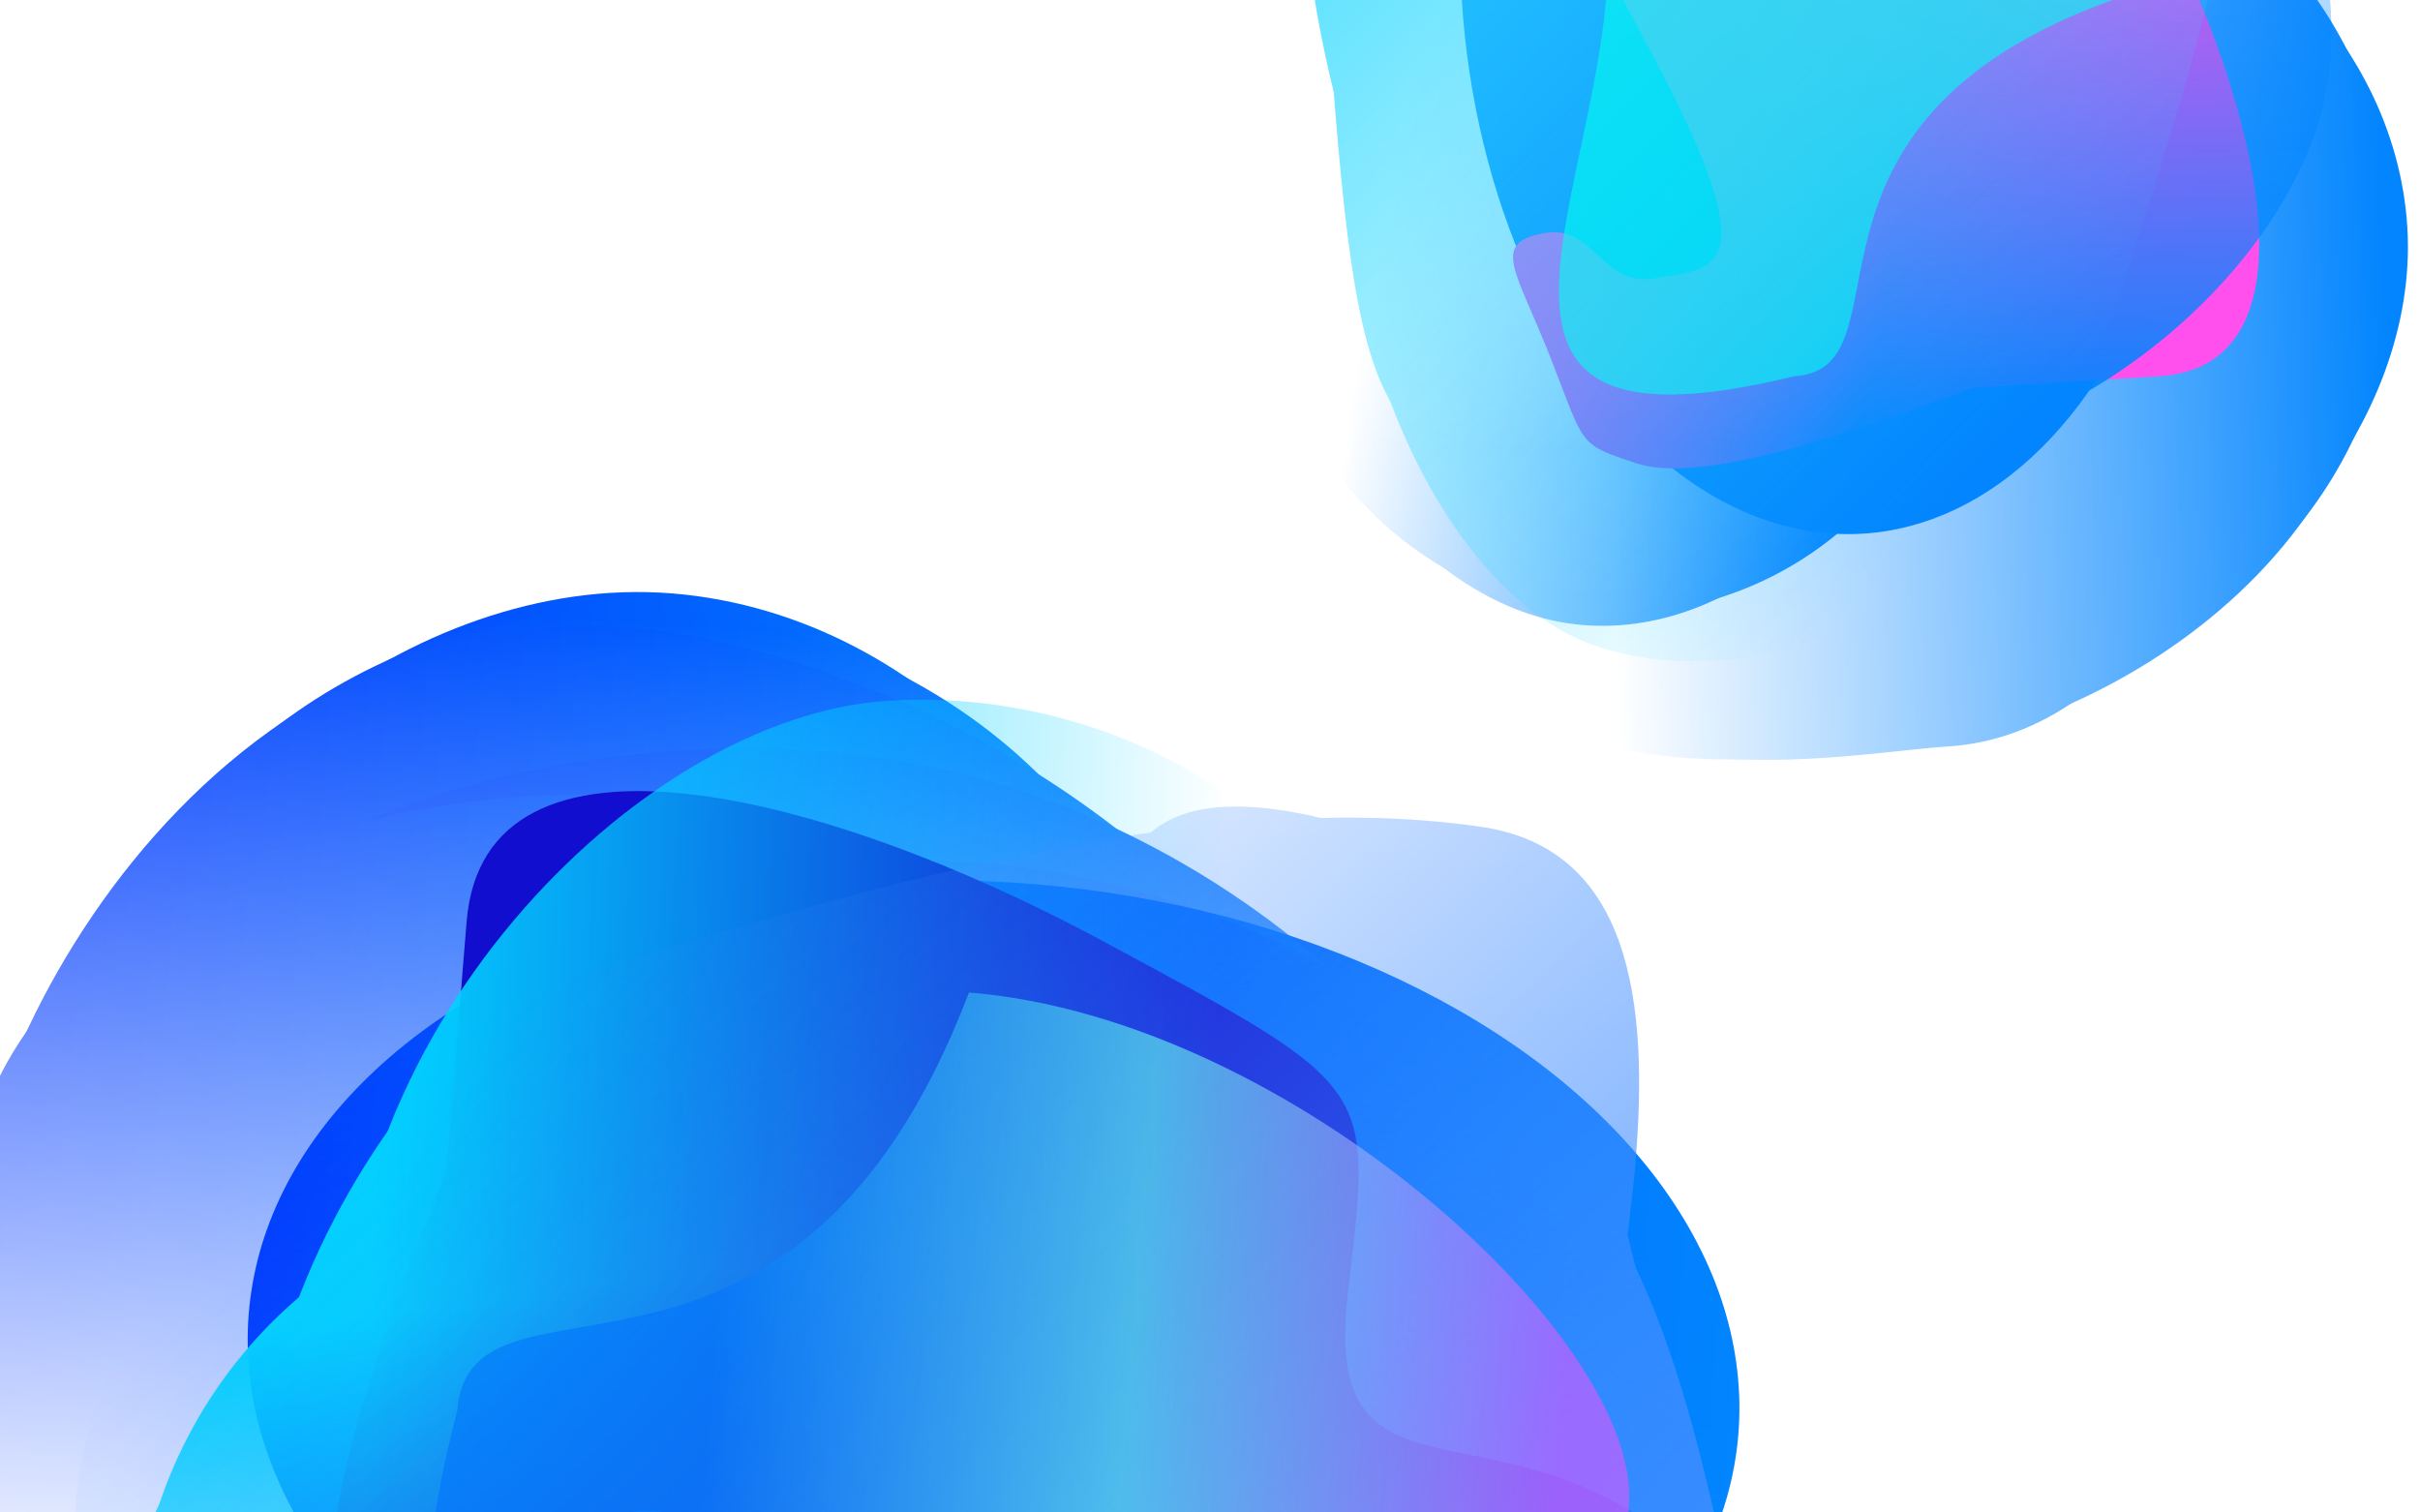
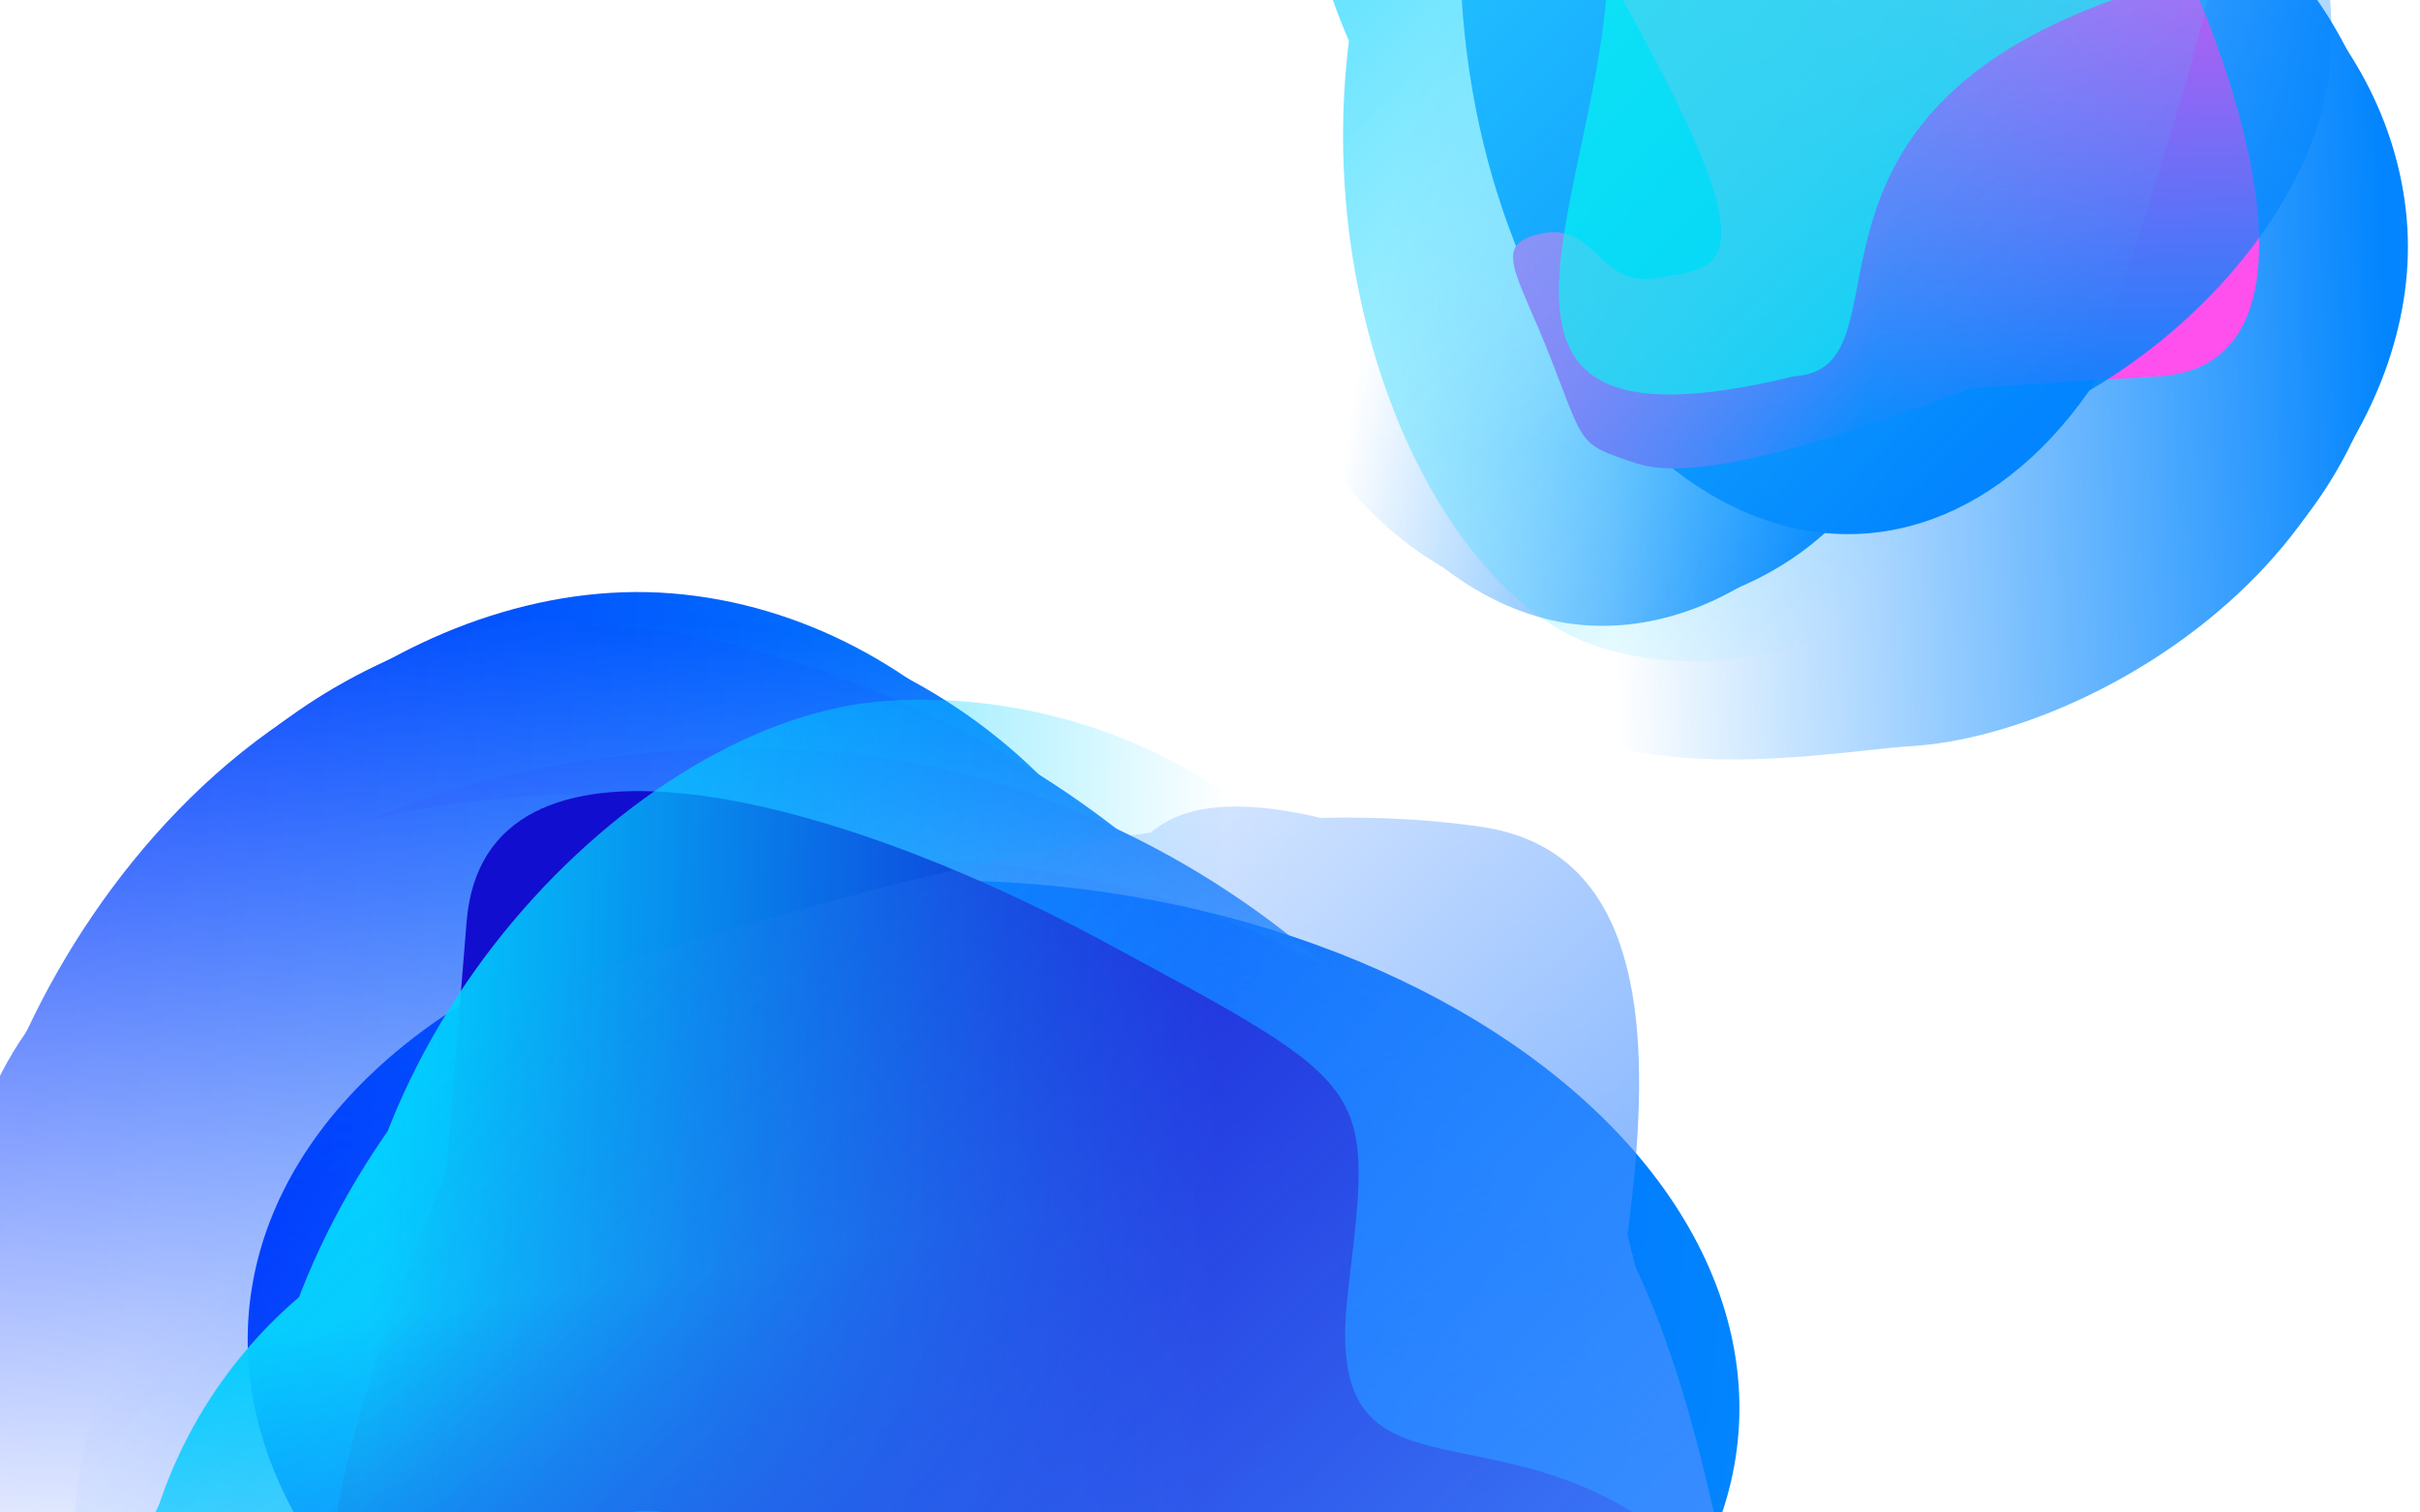
<svg xmlns="http://www.w3.org/2000/svg" width="1440" height="900" viewBox="0 0 1440 900" fill="none">
  <g filter="url(#filter0_f_69_857)">
    <ellipse cx="591.205" cy="817.538" rx="292.443" ry="444.644" transform="rotate(-85.369 591.205 817.538)" fill="url(#paint0_linear_69_857)" />
  </g>
  <mask id="mask0_69_857" style="mask-type:alpha" maskUnits="userSpaceOnUse" x="-271" y="241" width="1550" height="892">
    <path d="M1278.99 1132.79L1086.42 305.701L311.583 241.848L48.198 272.868L-270.022 691.011L-164.724 1049.66L634.822 1114.42L1278.99 1132.79Z" fill="url(#paint1_linear_69_857)" />
  </mask>
  <g mask="url(#mask0_69_857)">
</g>
  <mask id="mask1_69_857" style="mask-type:alpha" maskUnits="userSpaceOnUse" x="-244" y="186" width="1458" height="989">
    <path d="M-243.968 1061.78C-212.864 685.326 -173.109 205.102 -173.048 186.233L1213.52 298.545L1142.6 1174.09L-243.968 1061.78Z" fill="url(#paint2_linear_69_857)" />
  </mask>
  <g mask="url(#mask1_69_857)">
    <path d="M399.978 353.11C556.364 365.777 676.928 511.269 667.136 632.157C657.344 753.045 581.188 906.561 413.398 892.97C330.25 886.235 222.747 958.867 128.837 890.666C33.239 821.239 69.46 658.215 74.4 597.233C84.192 476.345 243.591 340.442 399.978 353.11Z" fill="url(#paint3_linear_69_857)" />
    <g filter="url(#filter1_f_69_857)">
      <path d="M397.264 363.311C564.985 376.897 675.631 502.525 667.214 606.436C658.797 710.347 584.471 841.587 416.75 828.001C333.636 821.269 226.875 885.259 132.32 825.515C36.066 764.698 70.402 624.827 74.648 572.409C83.065 468.497 229.543 349.726 397.264 363.311Z" fill="url(#paint4_linear_69_857)" />
    </g>
    <g filter="url(#filter2_f_69_857)">
      <path d="M402.345 363.724C590.328 378.951 713.288 532.745 702.911 660.855C692.534 788.965 607.992 951.341 420.009 936.115C326.854 928.569 205.574 1020.31 100.066 947.551C-7.338 873.483 33.311 689.996 38.545 625.371C48.922 497.261 214.362 348.498 402.345 363.724Z" fill="url(#paint5_linear_69_857)" />
    </g>
    <g filter="url(#filter3_f_69_857)">
      <path d="M422.812 380.654C652.358 430.878 831.146 612.609 819.001 762.545C806.856 912.481 675.928 1065.03 450.48 1046.77C338.76 1037.72 181.905 1189.5 55.219 1104.08C-73.742 1017.13 -26.454 815.125 -20.328 739.49C-8.183 589.554 156.896 322.473 422.812 380.654Z" fill="url(#paint6_linear_69_857)" />
    </g>
    <g filter="url(#filter4_f_69_857)">
      <path d="M496.093 447.668C738.841 467.331 932.174 677.436 920.3 824.03C908.426 970.623 768.751 1118.82 526.002 1099.16C405.708 1089.42 255.118 1133.53 118.112 1048.96C-21.356 962.86 27.921 765.604 33.91 691.655C45.785 545.061 253.344 428.005 496.093 447.668Z" fill="url(#paint7_linear_69_857)" />
    </g>
    <g filter="url(#filter5_f_69_857)">
      <path d="M585.832 513.835C836.69 534.155 1036.65 749.231 1024.5 899.167C1012.36 1049.1 868.153 1200.57 617.295 1180.25C492.982 1170.19 337.409 1215.18 195.763 1128.55C51.572 1040.37 102.323 838.643 108.45 763.007C120.595 613.071 334.974 493.515 585.832 513.835Z" fill="url(#paint8_linear_69_857)" />
    </g>
    <g filter="url(#filter6_f_69_857)">
      <path d="M399.084 474.709C618.585 492.488 791.547 705.378 779.402 855.314C767.257 1005.25 639.437 1158.05 419.936 1140.27C311.162 1131.46 175.86 1160.64 52.676 1075.51C-72.721 988.849 -26.243 786.778 -20.117 711.143C-7.972 561.206 179.583 456.929 399.084 474.709Z" fill="url(#paint9_linear_69_857)" />
    </g>
  </g>
  <g filter="url(#filter7_f_69_857)">
    <path d="M200.526 962.864C185.852 915.484 220.619 808.902 265.612 697.069L277.644 548.528C288.11 419.313 490.82 470.983 655.683 559.701C820.546 648.418 816.512 644.445 802.012 769.687C787.511 894.929 875.898 838.88 974.269 901.548C1072.64 964.216 865.472 849.4 741.892 936.633C618.312 1023.87 693.365 1048.97 523.484 954.985C353.603 860.998 357.405 903.856 348.279 949.304C339.153 994.752 391.08 998.965 382.247 1040.79C373.414 1082.62 352.261 1061.46 282.719 1032.73C213.178 1004 215.199 1010.24 200.526 962.864Z" fill="#120ECF" />
  </g>
  <mask id="mask2_69_857" style="mask-type:alpha" maskUnits="userSpaceOnUse" x="-69" y="176" width="906" height="1336">
    <path d="M725.06 176.55L-68.103 444.206L-27.109 1080.98L39.011 1293.93L495.779 1511.19L836.787 1377.17L793.455 709.787L725.06 176.55Z" fill="url(#paint10_linear_69_857)" />
  </mask>
  <g mask="url(#mask2_69_857)">
    <mask id="mask3_69_857" style="mask-type:alpha" maskUnits="userSpaceOnUse" x="-55" y="246" width="880" height="1245">
      <path d="M824.768 1438.07C447.792 1462.03 36.323 1488.04 17.629 1490.47L-54.708 298.422L752.43 246.016L824.768 1438.07Z" fill="url(#paint11_linear_69_857)" />
    </mask>
    <g mask="url(#mask3_69_857)">
      <path d="M71.108 1003.61C62.633 873.075 190.505 754.559 311.534 746.7C432.563 738.842 594.823 781.371 603.917 921.426C608.423 990.83 694.799 1069.85 639.883 1156.22C583.98 1244.14 417.673 1235.77 356.619 1239.73C235.59 1247.59 79.584 1134.15 71.108 1003.61Z" fill="#02D1FE" />
      <g filter="url(#filter8_f_69_857)">
        <path d="M81.576 1004.5C72.486 864.505 170.789 757.507 264.752 751.406C358.715 745.306 485.454 790.119 494.544 930.117C499.048 999.493 569.773 1079.49 528.333 1164.95C486.149 1251.95 356.756 1241.19 309.356 1244.27C215.393 1250.37 90.666 1144.5 81.576 1004.5Z" fill="#02D1FE" />
      </g>
      <g filter="url(#filter9_f_69_857)">
        <path d="M81.302 1000.26C71.114 843.355 193.239 722.655 309.263 715.122C425.287 707.589 581.392 756.904 591.58 913.814C596.629 991.571 694.144 1080.05 642.364 1176.18C589.655 1274.04 420.21 1263.57 361.681 1267.37C245.657 1274.9 91.49 1157.17 81.302 1000.26Z" fill="#02D1FE" />
      </g>
      <g filter="url(#filter10_f_69_857)">
        <path d="M118.019 979.634C136.902 783.864 292.835 612.593 442.946 602.847C593.057 593.101 761.72 680.891 773.938 869.074C779.993 962.327 951.381 1071.58 883.822 1187.23C815.05 1304.95 540.16 1311.58 464.437 1316.5C314.326 1326.24 96.144 1206.42 118.019 979.634Z" fill="#02D1FE" />
      </g>
      <g filter="url(#filter11_f_69_857)">
        <path d="M152.769 926.42C139.613 723.797 320.752 522.331 467.516 512.802C614.281 503.273 779.815 598.844 792.971 801.467C799.491 901.877 863.417 1020.16 798.077 1144.2C731.563 1270.47 431.092 1349.44 357.057 1354.25C210.292 1363.78 165.925 1129.04 152.769 926.42Z" fill="#02D1FE" />
      </g>
      <g filter="url(#filter12_f_69_857)">
        <path d="M205.291 829.282C191.696 619.89 377.805 426.783 527.916 417.036C678.027 407.29 847.409 506.163 861.005 715.555C867.742 819.319 674.722 987.437 607.974 1115.57C540.028 1246.01 333.442 1230.76 257.718 1235.68C107.607 1245.43 218.887 1038.67 205.291 829.282Z" fill="#02D1FE" />
      </g>
      <g filter="url(#filter13_f_69_857)">
        <path d="M191.647 988.325C179.751 805.107 367.323 634.532 517.434 624.786C667.545 615.039 836.039 700.236 847.935 883.454C853.83 974.248 900.918 1081.9 833.17 1194.62C764.204 1309.37 557.85 1297.69 482.127 1302.61C332.016 1312.36 203.543 1171.54 191.647 988.325Z" fill="#02D1FE" />
      </g>
    </g>
  </g>
  <mask id="mask4_69_857" style="mask-type:alpha" maskUnits="userSpaceOnUse" x="-264" y="23" width="1765" height="1528">
    <path d="M1174.06 23.914C1280.1 382.978 1493.89 1105.46 1500.72 1122.88L62.967 1550.24L-263.693 451.274L1174.06 23.914Z" fill="url(#paint12_linear_69_857)" />
  </mask>
  <g mask="url(#mask4_69_857)">
    <path d="M882.233 1254.52C722.223 1266.16 545.531 1214.72 511.28 1099.49C477.029 984.263 497.724 813.535 671.707 761.82C757.924 736.193 732.294 659.978 851.784 686.912C973.419 714.33 996.423 878.534 1013.7 936.661C1047.95 1051.89 1042.24 1242.88 882.233 1254.52Z" fill="#438EFF" />
    <g filter="url(#filter14_f_69_857)">
      <path d="M861.429 1253.34C592.211 1244.6 550.028 1222.28 520.587 1123.24C491.146 1024.19 518.126 874.705 692.038 823.011C778.22 797.394 752.931 730.048 869.984 748.935C989.139 768.163 1006.43 913.111 1021.28 963.075C1050.72 1062.12 996.361 1264.27 861.429 1253.34Z" fill="#438EFF" />
    </g>
    <g filter="url(#filter15_f_69_857)">
      <path d="M875.974 1245.64C565.346 1272.99 394.129 1142.7 357.832 1020.59C321.536 898.48 454.381 782.499 649.303 724.56C745.896 695.848 652.805 618.841 785.641 645.538C920.863 672.716 972.011 866.247 990.321 927.847C1026.62 1049.96 1070.9 1187.7 875.974 1245.64Z" fill="#438EFF" />
    </g>
    <g filter="url(#filter16_f_69_857)">
      <path d="M849.179 1237.86C575.712 1266.2 268.788 1171.4 226.308 1028.48C183.827 885.563 344.459 703.678 578.229 634.192C694.073 599.758 614.909 453.764 773.696 484.023C935.336 514.825 961.417 719.215 982.846 791.309C1025.33 934.226 1122.65 1209.53 849.179 1237.86Z" fill="#438EFF" />
    </g>
    <g filter="url(#filter17_f_69_857)">
      <path d="M643.595 1222.61C225.325 1188.73 217.851 1179.43 176.318 1039.7C134.784 899.97 231.322 689.607 483.031 614.788C607.766 577.712 645.759 593.596 814.637 619.129C986.548 645.121 1011.95 883.72 1032.9 954.207C1074.44 1093.94 886.157 1242.26 643.595 1222.61Z" fill="#438EFF" />
    </g>
    <g filter="url(#filter18_f_69_857)">
      <path d="M636.359 1177.47C376.241 1254.78 96.327 1133.01 53.847 990.098C11.366 847.181 101.356 652.282 361.474 574.964C490.375 536.649 707.223 466.378 881.523 492.026C1058.95 518.134 926.199 856.119 947.628 928.214C990.109 1071.13 896.477 1100.15 636.359 1177.47Z" fill="#438EFF" />
    </g>
    <g filter="url(#filter19_f_69_857)">
      <path d="M838.758 1142.03C611.155 1209.69 359.233 1079.6 316.752 936.679C274.271 793.762 347.272 603.913 574.876 536.259C687.664 502.734 598.474 487.87 753.631 519.208C911.575 551.109 938.496 755.249 959.925 827.344C1002.41 970.26 1066.36 1074.38 838.758 1142.03Z" fill="#438EFF" />
    </g>
  </g>
  <g opacity="0.6" filter="url(#filter20_f_69_857)">
-     <path d="M576.577 590.577C769.077 606.169 977.169 797.8 969.238 895.713C961.307 993.627 1086.28 1228.12 626.166 993.974C433.666 978.381 190.113 1149.86 272.132 839.248C280.063 741.334 472.054 865.355 576.577 590.577Z" fill="url(#paint13_linear_69_857)" />
-   </g>
+     </g>
  <g filter="url(#filter21_f_69_857)">
    <ellipse cx="218.638" cy="332.428" rx="218.638" ry="332.428" transform="matrix(0.998 -0.062 -0.062 -0.998 890.397 331.1)" fill="#0285FE" />
  </g>
  <mask id="mask5_69_857" style="mask-type:alpha" maskUnits="userSpaceOnUse" x="861" y="-533" width="654" height="1165">
    <path d="M861.942 -532.786L1477.49 -377.276L1514.39 202.804L1487.52 399.249L1170.51 631.273L903.9 547.549L866.666 -51.014L861.942 -532.786Z" fill="url(#paint14_linear_69_857)" />
  </mask>
  <g mask="url(#mask5_69_857)">
</g>
  <mask id="mask6_69_857" style="mask-type:alpha" maskUnits="userSpaceOnUse" x="829" y="-473" width="721" height="1080">
    <path d="M893.729 606.614C1175.56 588.626 1535.08 565.623 1549.19 565.841L1484.62 -472.185L829.159 -431.412L893.729 606.614Z" fill="url(#paint15_linear_69_857)" />
  </mask>
  <g mask="url(#mask6_69_857)">
    <path d="M1432.46 135.174C1425.18 18.099 1318.11 -74.056 1227.61 -68.426C1137.11 -62.797 1021.29 -8.016 1029.1 117.596C1032.98 179.843 977.181 259.185 1026.85 330.337C1077.41 402.766 1199.77 377.97 1245.43 375.13C1335.93 369.5 1439.74 252.25 1432.46 135.174Z" fill="#0285FE" />
    <g filter="url(#filter22_f_69_857)">
      <path d="M1424.8 137.06C1416.99 11.499 1324.63 -72.964 1246.84 -68.125C1169.04 -63.286 1069.9 -9.562 1077.71 115.999C1081.59 178.22 1032.26 257.129 1075.6 328.644C1119.71 401.443 1224.75 377.732 1263.99 375.291C1341.78 370.452 1432.61 262.621 1424.8 137.06Z" fill="#0285FE" />
    </g>
    <g filter="url(#filter23_f_69_857)">
      <path d="M1424.56 133.256C1415.8 -7.473 1302.56 -101.535 1206.66 -95.569C1110.75 -89.603 988.192 -28.678 996.946 112.051C1001.28 181.789 931.011 271.164 983.925 351.048C1037.79 432.367 1175.51 404.547 1223.89 401.538C1319.8 395.572 1433.31 273.985 1424.56 133.256Z" fill="#0285FE" />
    </g>
    <g filter="url(#filter24_f_69_857)">
      <path d="M1412.19 117.721C1377.86 -54.566 1244.51 -190.75 1132.27 -183.767C1020.02 -176.785 904.161 -81.049 914.66 87.728C919.862 171.365 804.214 286.491 866.292 382.382C929.484 479.996 1081.14 447.472 1137.77 443.95C1250.01 436.968 1451.96 317.305 1412.19 117.721Z" fill="#0285FE" />
    </g>
    <g filter="url(#filter25_f_69_857)">
      <path d="M1363.12 62.007C1351.82 -119.722 1197.47 -267.174 1087.72 -260.348C977.978 -253.521 865.245 -151.186 876.55 30.542C882.152 120.598 847.071 232.547 908.377 336.141C970.784 441.596 1118.92 407.519 1174.28 404.075C1284.03 397.249 1374.43 243.735 1363.12 62.007Z" fill="#0285FE" />
    </g>
    <g filter="url(#filter26_f_69_857)">
      <path d="M1314.92 -5.998C1303.23 -193.798 1145.26 -346.272 1033.01 -339.29C920.768 -332.307 805.528 -226.632 817.21 -38.832C822.999 54.231 787.19 169.893 849.965 276.984C913.866 385.998 1065.36 350.882 1121.99 347.36C1234.23 340.378 1326.6 181.801 1314.92 -5.998Z" fill="#0285FE" />
    </g>
    <g filter="url(#filter27_f_69_857)">
-       <path d="M1341.55 134.142C1331.33 -30.183 1174.61 -162.447 1062.37 -155.465C950.122 -148.482 834.118 -55.073 844.34 109.252C849.406 190.683 825.698 291.412 887.612 384.682C950.639 479.627 1102.34 447.71 1158.96 444.188C1271.21 437.206 1351.77 298.467 1341.55 134.142Z" fill="#0285FE" />
-     </g>
+       </g>
  </g>
  <g filter="url(#filter28_f_69_857)">
    <path d="M973.883 275.739C1009.09 287.37 1089.25 262.872 1173.47 230.803L1284.68 223.886C1381.41 217.868 1345.62 65.621 1281.61 -58.853C1217.6 -183.328 1220.51 -180.257 1126.69 -171.169C1032.87 -162.081 1076 -227.366 1030.53 -301.774C985.064 -376.183 1067.99 -219.72 1001.06 -128.564C934.124 -37.407 916.408 -93.86 984.287 34.439C1052.17 162.738 1020.18 159.298 986.084 165.484C951.985 171.67 949.561 132.796 918.171 138.814C886.781 144.831 902.303 160.939 922.806 213.323C943.308 265.707 938.672 264.108 973.883 275.739Z" fill="#FF50ED" />
  </g>
  <mask id="mask7_69_857" style="mask-type:alpha" maskUnits="userSpaceOnUse" x="568" y="-206" width="1001" height="690">
    <path d="M1568.98 -105.358L1357.82 483.787L882.407 444.243L724.152 391.842L568.137 47.372L673.084 -205.657L1171.35 -163.937L1568.98 -105.358Z" fill="url(#paint16_linear_69_857)" />
  </mask>
  <g mask="url(#mask7_69_857)">
    <mask id="mask8_69_857" style="mask-type:alpha" maskUnits="userSpaceOnUse" x="576" y="-198" width="942" height="674">
      <path d="M627.397 -197.524C604.212 83.93 579.023 391.137 576.941 405.077L1466.98 475.812L1517.44 -126.788L627.397 -197.524Z" fill="url(#paint17_linear_69_857)" />
    </mask>
    <g mask="url(#mask8_69_857)">
      <path d="M941.614 371.907C1039.07 380.067 1129.45 286.139 1137.02 195.781C1144.58 105.422 1115.06 -16.462 1010.5 -25.217C958.679 -29.555 900.822 -95.226 835.493 -55.384C768.99 -14.826 772.921 109.606 769.104 155.188C761.538 245.546 844.157 363.747 941.614 371.907Z" fill="#0285FE" />
      <g filter="url(#filter29_f_69_857)">
        <path d="M941.095 364.07C1045.62 372.822 1126.97 300.836 1132.84 230.684C1138.72 160.533 1106.99 65.169 1002.47 56.418C950.676 52.081 891.866 -1.904 827.404 27.878C761.784 58.194 768.017 155.065 765.054 190.453C759.18 260.605 836.574 355.318 941.095 364.07Z" fill="#0285FE" />
      </g>
      <g filter="url(#filter30_f_69_857)">
-         <path d="M944.259 364.334C1061.41 374.143 1153.34 284.542 1160.59 197.92C1167.84 111.298 1133.16 -6.079 1016.01 -15.888C957.961 -20.749 893.188 -94.878 820.605 -57.517C746.719 -19.484 752.178 107.321 748.519 151.018C741.266 237.64 827.112 354.525 944.259 364.334Z" fill="#0285FE" />
-       </g>
+         </g>
      <g filter="url(#filter31_f_69_857)">
        <path d="M960.194 337.177C1106.8 325.799 1237 211.633 1246.38 99.562C1255.77 -12.509 1192.5 -139.811 1052.01 -151.575C982.384 -157.404 903.111 -287.043 815.722 -238.16C726.762 -188.399 717.965 16.987 713.232 73.522C703.848 185.593 790.365 350.358 960.194 337.177Z" fill="#0285FE" />
      </g>
      <g filter="url(#filter32_f_69_857)">
        <path d="M1000.46 311.945C1151.73 324.612 1304.86 192.028 1314.03 82.455C1323.21 -27.118 1254.08 -152.19 1102.81 -164.857C1027.84 -171.134 940.323 -220.572 846.69 -173.464C751.374 -125.511 688.14 97.986 683.512 153.26C674.337 262.833 849.18 299.279 1000.46 311.945Z" fill="#0285FE" />
      </g>
      <g filter="url(#filter33_f_69_857)">
        <path d="M1073.8 274.042C1230.13 287.132 1377.08 150.715 1386.46 38.644C1395.85 -73.427 1324.31 -201.421 1167.98 -214.511C1090.51 -220.998 962.143 -79.066 865.43 -30.963C766.98 18.003 775.486 172.638 770.752 229.173C761.368 341.244 917.471 260.953 1073.8 274.042Z" fill="#0285FE" />
      </g>
      <g filter="url(#filter34_f_69_857)">
        <path d="M954.726 282.019C1091.51 293.472 1221.64 155.647 1231.02 43.576C1240.41 -68.495 1179.08 -195.635 1042.29 -207.088C974.505 -212.764 894.697 -249.467 809.489 -200.401C722.751 -150.454 728.594 3.959 723.86 60.493C714.476 172.564 817.937 270.565 954.726 282.019Z" fill="#0285FE" />
      </g>
    </g>
  </g>
  <mask id="mask9_69_857" style="mask-type:alpha" maskUnits="userSpaceOnUse" x="532" y="-699" width="1158" height="1329">
    <path d="M1689.38 -438.84C1422.46 -523.126 885.393 -693.035 872.465 -698.38L532.916 370.36L1349.83 629.9L1689.38 -438.84Z" fill="url(#paint18_linear_69_857)" />
  </mask>
  <g mask="url(#mask9_69_857)">
    <path d="M765.421 -237.904C754.481 -118.46 790.466 14.336 876.12 41.549C961.774 68.762 1089.68 55.68 1130.77 -73.649C1151.13 -137.738 1207.74 -117.514 1189.28 -207.208C1170.49 -298.514 1048.07 -318.004 1004.86 -331.732C919.204 -358.945 776.36 -357.348 765.421 -237.904Z" fill="#30DAFF" />
    <g filter="url(#filter35_f_69_857)">
      <path d="M766.01 -222.336C768.786 -20.975 784.876 10.869 858.501 34.261C932.126 57.652 1044.24 39.574 1085.31 -89.702C1105.67 -153.765 1155.66 -133.92 1143.17 -221.68C1130.47 -311.017 1022.36 -325.967 985.22 -337.767C911.594 -361.158 759.727 -323.35 766.01 -222.336Z" fill="#30DAFF" />
    </g>
    <g filter="url(#filter36_f_69_857)">
      <path d="M771.976 -233.101C747.183 -1.29 842.181 128.515 932.952 157.354C1023.72 186.193 1112.28 88.512 1158.31 -56.381C1181.12 -128.183 1237.38 -57.521 1219.28 -157.189C1200.86 -258.647 1056.91 -299.585 1011.12 -314.132C920.349 -342.971 818.01 -377.994 771.976 -233.101Z" fill="#30DAFF" />
    </g>
    <g filter="url(#filter37_f_69_857)">
-       <path d="M777.411 -212.964C752.408 -8.944 818.982 221.805 925.217 255.557C1031.45 289.309 1169.66 171.78 1224.87 -1.991C1252.22 -88.102 1360.25 -26.887 1339.85 -146.002C1319.08 -267.258 1166.67 -289.61 1113.08 -306.637C1006.84 -340.389 802.413 -416.983 777.411 -212.964Z" fill="#30DAFF" />
-     </g>
+       </g>
    <g filter="url(#filter38_f_69_857)">
-       <path d="M785.936 -59.076C805.414 254.052 812.264 259.769 916.131 292.769C1020 325.768 1178.59 256.547 1238.04 69.441C1267.5 -23.279 1256.15 -51.901 1239.43 -178.493C1222.4 -307.36 1044.41 -329.686 992.011 -346.332C888.144 -379.332 774.64 -240.665 785.936 -59.076Z" fill="#30DAFF" />
-     </g>
+       </g>
    <g filter="url(#filter39_f_69_857)">
      <path d="M819.582 -53.037C758.151 140.32 845.261 351.256 951.497 385.008C1057.73 418.76 1204.68 354.218 1266.11 160.861C1296.55 65.044 1352.11 -96.067 1335.37 -226.714C1318.34 -359.708 1063.84 -265.199 1010.25 -282.225C904.014 -315.977 881.014 -246.393 819.582 -53.037Z" fill="#30DAFF" />
    </g>
    <g filter="url(#filter40_f_69_857)">
      <path d="M848.899 -203.834C795.146 -34.647 888.867 155.482 995.103 189.234C1101.34 222.986 1244.27 171.072 1298.02 1.885C1324.66 -81.955 1334.52 -15.078 1313.27 -131.495C1291.63 -250.004 1139.41 -272.981 1085.82 -290.007C979.586 -323.759 902.651 -373.021 848.899 -203.834Z" fill="#30DAFF" />
    </g>
  </g>
  <g opacity="0.6" filter="url(#filter41_f_69_857)">
    <path d="M1257.42 -0.153C1248.46 -144.264 1108.12 -302.491 1034.82 -297.931C961.522 -293.372 787.987 -390.065 956.578 -42.86C965.542 101.251 833.955 280.909 1067.29 223.942C1140.59 219.382 1050.57 74.136 1257.42 -0.153Z" fill="#02FFF0" />
  </g>
  <defs>
    <filter id="filter0_f_69_857" x="47.373" y="423.818" width="1087.66" height="787.441" filterUnits="userSpaceOnUse" color-interpolation-filters="sRGB">
      <feFlood flood-opacity="0" result="BackgroundImageFix" />
      <feBlend mode="normal" in="SourceGraphic" in2="BackgroundImageFix" result="shape" />
      <feGaussianBlur stdDeviation="50" result="effect1_foregroundBlur_69_857" />
    </filter>
    <filter id="filter1_f_69_857" x="61.252" y="358.245" width="610.411" height="496.988" filterUnits="userSpaceOnUse" color-interpolation-filters="sRGB">
      <feFlood flood-opacity="0" result="BackgroundImageFix" />
      <feBlend mode="normal" in="SourceGraphic" in2="BackgroundImageFix" result="shape" />
      <feGaussianBlur stdDeviation="2" result="effect1_foregroundBlur_69_857" />
    </filter>
    <filter id="filter2_f_69_857" x="12.683" y="348.645" width="704.838" height="641.139" filterUnits="userSpaceOnUse" color-interpolation-filters="sRGB">
      <feFlood flood-opacity="0" result="BackgroundImageFix" />
      <feBlend mode="normal" in="SourceGraphic" in2="BackgroundImageFix" result="shape" />
      <feGaussianBlur stdDeviation="7" result="effect1_foregroundBlur_69_857" />
    </filter>
    <filter id="filter3_f_69_857" x="-53.803" y="352.499" width="893.388" height="797.755" filterUnits="userSpaceOnUse" color-interpolation-filters="sRGB">
      <feFlood flood-opacity="0" result="BackgroundImageFix" />
      <feBlend mode="normal" in="SourceGraphic" in2="BackgroundImageFix" result="shape" />
      <feGaussianBlur stdDeviation="10" result="effect1_foregroundBlur_69_857" />
    </filter>
    <filter id="filter4_f_69_857" x="-33.381" y="391.505" width="1008.2" height="764.664" filterUnits="userSpaceOnUse" color-interpolation-filters="sRGB">
      <feFlood flood-opacity="0" result="BackgroundImageFix" />
      <feBlend mode="normal" in="SourceGraphic" in2="BackgroundImageFix" result="shape" />
      <feGaussianBlur stdDeviation="27" result="effect1_foregroundBlur_69_857" />
    </filter>
    <filter id="filter5_f_69_857" x="-39.16" y="377.577" width="1198.19" height="939.593" filterUnits="userSpaceOnUse" color-interpolation-filters="sRGB">
      <feFlood flood-opacity="0" result="BackgroundImageFix" />
      <feBlend mode="normal" in="SourceGraphic" in2="BackgroundImageFix" result="shape" />
      <feGaussianBlur stdDeviation="67" result="effect1_foregroundBlur_69_857" />
    </filter>
    <filter id="filter6_f_69_857" x="-95.565" y="410.736" width="937.57" height="792.949" filterUnits="userSpaceOnUse" color-interpolation-filters="sRGB">
      <feFlood flood-opacity="0" result="BackgroundImageFix" />
      <feBlend mode="normal" in="SourceGraphic" in2="BackgroundImageFix" result="shape" />
      <feGaussianBlur stdDeviation="31" result="effect1_foregroundBlur_69_857" />
    </filter>
    <filter id="filter7_f_69_857" x="129.118" y="402.741" width="938.846" height="729.561" filterUnits="userSpaceOnUse" color-interpolation-filters="sRGB">
      <feFlood flood-opacity="0" result="BackgroundImageFix" />
      <feBlend mode="normal" in="SourceGraphic" in2="BackgroundImageFix" result="shape" />
      <feGaussianBlur stdDeviation="34" result="effect1_foregroundBlur_69_857" />
    </filter>
    <filter id="filter8_f_69_857" x="76.99" y="746.867" width="468.312" height="501.654" filterUnits="userSpaceOnUse" color-interpolation-filters="sRGB">
      <feFlood flood-opacity="0" result="BackgroundImageFix" />
      <feBlend mode="normal" in="SourceGraphic" in2="BackgroundImageFix" result="shape" />
      <feGaussianBlur stdDeviation="2" result="effect1_foregroundBlur_69_857" />
    </filter>
    <filter id="filter9_f_69_857" x="66.705" y="700.388" width="604.768" height="581.323" filterUnits="userSpaceOnUse" color-interpolation-filters="sRGB">
      <feFlood flood-opacity="0" result="BackgroundImageFix" />
      <feBlend mode="normal" in="SourceGraphic" in2="BackgroundImageFix" result="shape" />
      <feGaussianBlur stdDeviation="7" result="effect1_foregroundBlur_69_857" />
    </filter>
    <filter id="filter10_f_69_857" x="96.493" y="582.117" width="823.071" height="754.932" filterUnits="userSpaceOnUse" color-interpolation-filters="sRGB">
      <feFlood flood-opacity="0" result="BackgroundImageFix" />
      <feBlend mode="normal" in="SourceGraphic" in2="BackgroundImageFix" result="shape" />
      <feGaussianBlur stdDeviation="10" result="effect1_foregroundBlur_69_857" />
    </filter>
    <filter id="filter11_f_69_857" x="98.092" y="458.154" width="783.15" height="950.375" filterUnits="userSpaceOnUse" color-interpolation-filters="sRGB">
      <feFlood flood-opacity="0" result="BackgroundImageFix" />
      <feBlend mode="normal" in="SourceGraphic" in2="BackgroundImageFix" result="shape" />
      <feGaussianBlur stdDeviation="27" result="effect1_foregroundBlur_69_857" />
    </filter>
    <filter id="filter12_f_69_857" x="44.275" y="282.38" width="950.901" height="1087.63" filterUnits="userSpaceOnUse" color-interpolation-filters="sRGB">
      <feFlood flood-opacity="0" result="BackgroundImageFix" />
      <feBlend mode="normal" in="SourceGraphic" in2="BackgroundImageFix" result="shape" />
      <feGaussianBlur stdDeviation="67" result="effect1_foregroundBlur_69_857" />
    </filter>
    <filter id="filter13_f_69_857" x="129.108" y="562.036" width="802.234" height="803.051" filterUnits="userSpaceOnUse" color-interpolation-filters="sRGB">
      <feFlood flood-opacity="0" result="BackgroundImageFix" />
      <feBlend mode="normal" in="SourceGraphic" in2="BackgroundImageFix" result="shape" />
      <feGaussianBlur stdDeviation="31" result="effect1_foregroundBlur_69_857" />
    </filter>
    <filter id="filter14_f_69_857" x="506.312" y="741.64" width="526.744" height="516.13" filterUnits="userSpaceOnUse" color-interpolation-filters="sRGB">
      <feFlood flood-opacity="0" result="BackgroundImageFix" />
      <feBlend mode="normal" in="SourceGraphic" in2="BackgroundImageFix" result="shape" />
      <feGaussianBlur stdDeviation="2" result="effect1_foregroundBlur_69_857" />
    </filter>
    <filter id="filter15_f_69_857" x="337.852" y="626.003" width="698.117" height="637.31" filterUnits="userSpaceOnUse" color-interpolation-filters="sRGB">
      <feFlood flood-opacity="0" result="BackgroundImageFix" />
      <feBlend mode="normal" in="SourceGraphic" in2="BackgroundImageFix" result="shape" />
      <feGaussianBlur stdDeviation="7" result="effect1_foregroundBlur_69_857" />
    </filter>
    <filter id="filter16_f_69_857" x="199.487" y="459.922" width="855.408" height="802.952" filterUnits="userSpaceOnUse" color-interpolation-filters="sRGB">
      <feFlood flood-opacity="0" result="BackgroundImageFix" />
      <feBlend mode="normal" in="SourceGraphic" in2="BackgroundImageFix" result="shape" />
      <feGaussianBlur stdDeviation="10" result="effect1_foregroundBlur_69_857" />
    </filter>
    <filter id="filter17_f_69_857" x="113.005" y="538.889" width="979.667" height="739.486" filterUnits="userSpaceOnUse" color-interpolation-filters="sRGB">
      <feFlood flood-opacity="0" result="BackgroundImageFix" />
      <feBlend mode="normal" in="SourceGraphic" in2="BackgroundImageFix" result="shape" />
      <feGaussianBlur stdDeviation="27" result="effect1_foregroundBlur_69_857" />
    </filter>
    <filter id="filter18_f_69_857" x="-90.221" y="352.526" width="1199.57" height="982.97" filterUnits="userSpaceOnUse" color-interpolation-filters="sRGB">
      <feFlood flood-opacity="0" result="BackgroundImageFix" />
      <feBlend mode="normal" in="SourceGraphic" in2="BackgroundImageFix" result="shape" />
      <feGaussianBlur stdDeviation="67" result="effect1_foregroundBlur_69_857" />
    </filter>
    <filter id="filter19_f_69_857" x="243.265" y="439.985" width="820.546" height="782.465" filterUnits="userSpaceOnUse" color-interpolation-filters="sRGB">
      <feFlood flood-opacity="0" result="BackgroundImageFix" />
      <feBlend mode="normal" in="SourceGraphic" in2="BackgroundImageFix" result="shape" />
      <feGaussianBlur stdDeviation="31" result="effect1_foregroundBlur_69_857" />
    </filter>
    <filter id="filter20_f_69_857" x="171.786" y="506.577" width="891.235" height="672.082" filterUnits="userSpaceOnUse" color-interpolation-filters="sRGB">
      <feFlood flood-opacity="0" result="BackgroundImageFix" />
      <feBlend mode="normal" in="SourceGraphic" in2="BackgroundImageFix" result="shape" />
      <feGaussianBlur stdDeviation="42" result="effect1_foregroundBlur_69_857" />
    </filter>
    <filter id="filter21_f_69_857" x="751.175" y="-463.925" width="673.601" height="899.328" filterUnits="userSpaceOnUse" color-interpolation-filters="sRGB">
      <feFlood flood-opacity="0" result="BackgroundImageFix" />
      <feBlend mode="normal" in="SourceGraphic" in2="BackgroundImageFix" result="shape" />
      <feGaussianBlur stdDeviation="58.797" result="effect1_foregroundBlur_69_857" />
    </filter>
    <filter id="filter22_f_69_857" x="1052.96" y="-73.026" width="377.012" height="458.633" filterUnits="userSpaceOnUse" color-interpolation-filters="sRGB">
      <feFlood flood-opacity="0" result="BackgroundImageFix" />
      <feBlend mode="normal" in="SourceGraphic" in2="BackgroundImageFix" result="shape" />
      <feGaussianBlur stdDeviation="2.352" result="effect1_foregroundBlur_69_857" />
    </filter>
    <filter id="filter23_f_69_857" x="947.642" y="-112.301" width="493.856" height="537.3" filterUnits="userSpaceOnUse" color-interpolation-filters="sRGB">
      <feFlood flood-opacity="0" result="BackgroundImageFix" />
      <feBlend mode="normal" in="SourceGraphic" in2="BackgroundImageFix" result="shape" />
      <feGaussianBlur stdDeviation="8.232" result="effect1_foregroundBlur_69_857" />
    </filter>
    <filter id="filter24_f_69_857" x="824.41" y="-207.543" width="616.409" height="683.008" filterUnits="userSpaceOnUse" color-interpolation-filters="sRGB">
      <feFlood flood-opacity="0" result="BackgroundImageFix" />
      <feBlend mode="normal" in="SourceGraphic" in2="BackgroundImageFix" result="shape" />
      <feGaussianBlur stdDeviation="11.759" result="effect1_foregroundBlur_69_857" />
    </filter>
    <filter id="filter25_f_69_857" x="808.055" y="-324.077" width="619.524" height="799.61" filterUnits="userSpaceOnUse" color-interpolation-filters="sRGB">
      <feFlood flood-opacity="0" result="BackgroundImageFix" />
      <feBlend mode="normal" in="SourceGraphic" in2="BackgroundImageFix" result="shape" />
      <feGaussianBlur stdDeviation="31.751" result="effect1_foregroundBlur_69_857" />
    </filter>
    <filter id="filter26_f_69_857" x="654.626" y="-497.097" width="818.866" height="1010.19" filterUnits="userSpaceOnUse" color-interpolation-filters="sRGB">
      <feFlood flood-opacity="0" result="BackgroundImageFix" />
      <feBlend mode="normal" in="SourceGraphic" in2="BackgroundImageFix" result="shape" />
      <feGaussianBlur stdDeviation="78.789" result="effect1_foregroundBlur_69_857" />
    </filter>
    <filter id="filter27_f_69_857" x="770.801" y="-228.638" width="644.535" height="753.696" filterUnits="userSpaceOnUse" color-interpolation-filters="sRGB">
      <feFlood flood-opacity="0" result="BackgroundImageFix" />
      <feBlend mode="normal" in="SourceGraphic" in2="BackgroundImageFix" result="shape" />
      <feGaussianBlur stdDeviation="36.454" result="effect1_foregroundBlur_69_857" />
    </filter>
    <filter id="filter28_f_69_857" x="820.365" y="-401.209" width="603.88" height="759.854" filterUnits="userSpaceOnUse" color-interpolation-filters="sRGB">
      <feFlood flood-opacity="0" result="BackgroundImageFix" />
      <feBlend mode="normal" in="SourceGraphic" in2="BackgroundImageFix" result="shape" />
      <feGaussianBlur stdDeviation="39.982" result="effect1_foregroundBlur_69_857" />
    </filter>
    <filter id="filter29_f_69_857" x="760.036" y="14.255" width="378.184" height="355.244" filterUnits="userSpaceOnUse" color-interpolation-filters="sRGB">
      <feFlood flood-opacity="0" result="BackgroundImageFix" />
      <feBlend mode="normal" in="SourceGraphic" in2="BackgroundImageFix" result="shape" />
      <feGaussianBlur stdDeviation="2.352" result="effect1_foregroundBlur_69_857" />
    </filter>
    <filter id="filter30_f_69_857" x="731.629" y="-84.464" width="446.34" height="466" filterUnits="userSpaceOnUse" color-interpolation-filters="sRGB">
      <feFlood flood-opacity="0" result="BackgroundImageFix" />
      <feBlend mode="normal" in="SourceGraphic" in2="BackgroundImageFix" result="shape" />
      <feGaussianBlur stdDeviation="8.232" result="effect1_foregroundBlur_69_857" />
    </filter>
    <filter id="filter31_f_69_857" x="689.023" y="-272.672" width="581.787" height="634.113" filterUnits="userSpaceOnUse" color-interpolation-filters="sRGB">
      <feFlood flood-opacity="0" result="BackgroundImageFix" />
      <feBlend mode="normal" in="SourceGraphic" in2="BackgroundImageFix" result="shape" />
      <feGaussianBlur stdDeviation="11.759" result="effect1_foregroundBlur_69_857" />
    </filter>
    <filter id="filter32_f_69_857" x="619.665" y="-257.11" width="758.675" height="633.399" filterUnits="userSpaceOnUse" color-interpolation-filters="sRGB">
      <feFlood flood-opacity="0" result="BackgroundImageFix" />
      <feBlend mode="normal" in="SourceGraphic" in2="BackgroundImageFix" result="shape" />
      <feGaussianBlur stdDeviation="31.751" result="effect1_foregroundBlur_69_857" />
    </filter>
    <filter id="filter33_f_69_857" x="612.772" y="-372.303" width="932.083" height="819.643" filterUnits="userSpaceOnUse" color-interpolation-filters="sRGB">
      <feFlood flood-opacity="0" result="BackgroundImageFix" />
      <feBlend mode="normal" in="SourceGraphic" in2="BackgroundImageFix" result="shape" />
      <feGaussianBlur stdDeviation="78.789" result="effect1_foregroundBlur_69_857" />
    </filter>
    <filter id="filter34_f_69_857" x="650.36" y="-298.509" width="654.506" height="654.106" filterUnits="userSpaceOnUse" color-interpolation-filters="sRGB">
      <feFlood flood-opacity="0" result="BackgroundImageFix" />
      <feBlend mode="normal" in="SourceGraphic" in2="BackgroundImageFix" result="shape" />
      <feGaussianBlur stdDeviation="36.454" result="effect1_foregroundBlur_69_857" />
    </filter>
    <filter id="filter35_f_69_857" x="761.117" y="-349.162" width="388.734" height="396.842" filterUnits="userSpaceOnUse" color-interpolation-filters="sRGB">
      <feFlood flood-opacity="0" result="BackgroundImageFix" />
      <feBlend mode="normal" in="SourceGraphic" in2="BackgroundImageFix" result="shape" />
      <feGaussianBlur stdDeviation="2.352" result="effect1_foregroundBlur_69_857" />
    </filter>
    <filter id="filter36_f_69_857" x="751.514" y="-356.433" width="487.763" height="535.304" filterUnits="userSpaceOnUse" color-interpolation-filters="sRGB">
      <feFlood flood-opacity="0" result="BackgroundImageFix" />
      <feBlend mode="normal" in="SourceGraphic" in2="BackgroundImageFix" result="shape" />
      <feGaussianBlur stdDeviation="8.232" result="effect1_foregroundBlur_69_857" />
    </filter>
    <filter id="filter37_f_69_857" x="748.631" y="-372.601" width="617.283" height="657.464" filterUnits="userSpaceOnUse" color-interpolation-filters="sRGB">
      <feFlood flood-opacity="0" result="BackgroundImageFix" />
      <feBlend mode="normal" in="SourceGraphic" in2="BackgroundImageFix" result="shape" />
      <feGaussianBlur stdDeviation="11.759" result="effect1_foregroundBlur_69_857" />
    </filter>
    <filter id="filter38_f_69_857" x="721.655" y="-414.712" width="598.094" height="778.907" filterUnits="userSpaceOnUse" color-interpolation-filters="sRGB">
      <feFlood flood-opacity="0" result="BackgroundImageFix" />
      <feBlend mode="normal" in="SourceGraphic" in2="BackgroundImageFix" result="shape" />
      <feGaussianBlur stdDeviation="31.751" result="effect1_foregroundBlur_69_857" />
    </filter>
    <filter id="filter39_f_69_857" x="641.617" y="-456.614" width="854.411" height="1007.74" filterUnits="userSpaceOnUse" color-interpolation-filters="sRGB">
      <feFlood flood-opacity="0" result="BackgroundImageFix" />
      <feBlend mode="normal" in="SourceGraphic" in2="BackgroundImageFix" result="shape" />
      <feGaussianBlur stdDeviation="78.789" result="effect1_foregroundBlur_69_857" />
    </filter>
    <filter id="filter40_f_69_857" x="760.356" y="-396.585" width="637.362" height="668.472" filterUnits="userSpaceOnUse" color-interpolation-filters="sRGB">
      <feFlood flood-opacity="0" result="BackgroundImageFix" />
      <feBlend mode="normal" in="SourceGraphic" in2="BackgroundImageFix" result="shape" />
      <feGaussianBlur stdDeviation="36.454" result="effect1_foregroundBlur_69_857" />
    </filter>
    <filter id="filter41_f_69_857" x="786.461" y="-405.763" width="569.741" height="739.302" filterUnits="userSpaceOnUse" color-interpolation-filters="sRGB">
      <feFlood flood-opacity="0" result="BackgroundImageFix" />
      <feBlend mode="normal" in="SourceGraphic" in2="BackgroundImageFix" result="shape" />
      <feGaussianBlur stdDeviation="49.39" result="effect1_foregroundBlur_69_857" />
    </filter>
    <linearGradient id="paint0_linear_69_857" x1="591.205" y1="372.895" x2="591.205" y2="1262.18" gradientUnits="userSpaceOnUse">
      <stop stop-color="#0239FE" />
      <stop offset="1" stop-color="#0285FE" />
    </linearGradient>
    <linearGradient id="paint1_linear_69_857" x1="370.742" y1="670.926" x2="7.507" y2="922.612" gradientUnits="userSpaceOnUse">
      <stop stop-color="#C4C4C4" />
      <stop offset="1" stop-color="#C4C4C4" stop-opacity="0" />
    </linearGradient>
    <linearGradient id="paint2_linear_69_857" x1="395.447" y1="371.892" x2="364.964" y2="993.643" gradientUnits="userSpaceOnUse">
      <stop stop-color="#C4C4C4" />
      <stop offset="1" stop-color="#C4C4C4" stop-opacity="0" />
    </linearGradient>
    <linearGradient id="paint3_linear_69_857" x1="70.517" y1="617.4" x2="664.435" y2="665.508" gradientUnits="userSpaceOnUse">
      <stop stop-color="#0239FE" />
      <stop offset="1" stop-color="#0285FE" />
    </linearGradient>
    <linearGradient id="paint4_linear_69_857" x1="71.127" y1="588.129" x2="664.802" y2="636.216" gradientUnits="userSpaceOnUse">
      <stop stop-color="#0239FE" />
      <stop offset="1" stop-color="#0285FE" />
    </linearGradient>
    <linearGradient id="paint5_linear_69_857" x1="34.136" y1="648.697" x2="699.53" y2="702.594" gradientUnits="userSpaceOnUse">
      <stop stop-color="#0239FE" />
      <stop offset="1" stop-color="#0285FE" />
    </linearGradient>
    <linearGradient id="paint6_linear_69_857" x1="-22.531" y1="729.381" x2="816.184" y2="797.317" gradientUnits="userSpaceOnUse">
      <stop stop-color="#0239FE" />
      <stop offset="1" stop-color="#0285FE" />
    </linearGradient>
    <linearGradient id="paint7_linear_69_857" x1="26.379" y1="744.468" x2="920.876" y2="816.923" gradientUnits="userSpaceOnUse">
      <stop stop-color="#0239FE" />
      <stop offset="1" stop-color="#0285FE" />
    </linearGradient>
    <linearGradient id="paint8_linear_69_857" x1="100.712" y1="817.023" x2="1025.09" y2="891.898" gradientUnits="userSpaceOnUse">
      <stop stop-color="#0239FE" />
      <stop offset="1" stop-color="#0285FE" />
    </linearGradient>
    <linearGradient id="paint9_linear_69_857" x1="-28.424" y1="777.371" x2="780.409" y2="842.887" gradientUnits="userSpaceOnUse">
      <stop stop-color="#0239FE" />
      <stop offset="1" stop-color="#0285FE" />
    </linearGradient>
    <linearGradient id="paint10_linear_69_857" x1="251.744" y1="780.225" x2="314.663" y2="1205.73" gradientUnits="userSpaceOnUse">
      <stop stop-color="#C4C4C4" />
      <stop offset="0.943" stop-color="#C4C4C4" stop-opacity="0" />
    </linearGradient>
    <linearGradient id="paint11_linear_69_857" x1="212.43" y1="996.269" x2="710.721" y2="1016.08" gradientUnits="userSpaceOnUse">
      <stop stop-color="#C4C4C4" />
      <stop offset="1" stop-color="#C4C4C4" stop-opacity="0" />
    </linearGradient>
    <linearGradient id="paint12_linear_69_857" x1="879.941" y1="1235.46" x2="289.8" y2="603.61" gradientUnits="userSpaceOnUse">
      <stop stop-color="#C4C4C4" />
      <stop offset="1" stop-color="#C4C4C4" stop-opacity="0" />
    </linearGradient>
    <linearGradient id="paint13_linear_69_857" x1="272.132" y1="839.26" x2="969.238" y2="895.725" gradientUnits="userSpaceOnUse">
      <stop offset="0.214" stop-color="#0073FB" />
      <stop offset="0.568" stop-color="#65FFED" />
      <stop offset="0.938" stop-color="#DE58FF" />
    </linearGradient>
    <linearGradient id="paint14_linear_69_857" x1="1194.49" y1="152.585" x2="1001.27" y2="420.583" gradientUnits="userSpaceOnUse">
      <stop stop-color="#C4C4C4" />
      <stop offset="1" stop-color="#C4C4C4" stop-opacity="0" />
    </linearGradient>
    <linearGradient id="paint15_linear_69_857" x1="1418.36" y1="138.298" x2="953.174" y2="152.392" gradientUnits="userSpaceOnUse">
      <stop stop-color="#C4C4C4" />
      <stop offset="1" stop-color="#C4C4C4" stop-opacity="0" />
    </linearGradient>
    <linearGradient id="paint16_linear_69_857" x1="1111.12" y1="240.005" x2="793.935" y2="187.025" gradientUnits="userSpaceOnUse">
      <stop stop-color="#C4C4C4" />
      <stop offset="0.943" stop-color="#C4C4C4" stop-opacity="0" />
    </linearGradient>
    <linearGradient id="paint17_linear_69_857" x1="949.079" y1="266.372" x2="941.235" y2="-106.375" gradientUnits="userSpaceOnUse">
      <stop stop-color="#C4C4C4" />
      <stop offset="1" stop-color="#C4C4C4" stop-opacity="0" />
    </linearGradient>
    <linearGradient id="paint18_linear_69_857" x1="779.636" y1="-235.925" x2="1243.69" y2="214.036" gradientUnits="userSpaceOnUse">
      <stop stop-color="#C4C4C4" />
      <stop offset="1" stop-color="#C4C4C4" stop-opacity="0" />
    </linearGradient>
  </defs>
</svg>